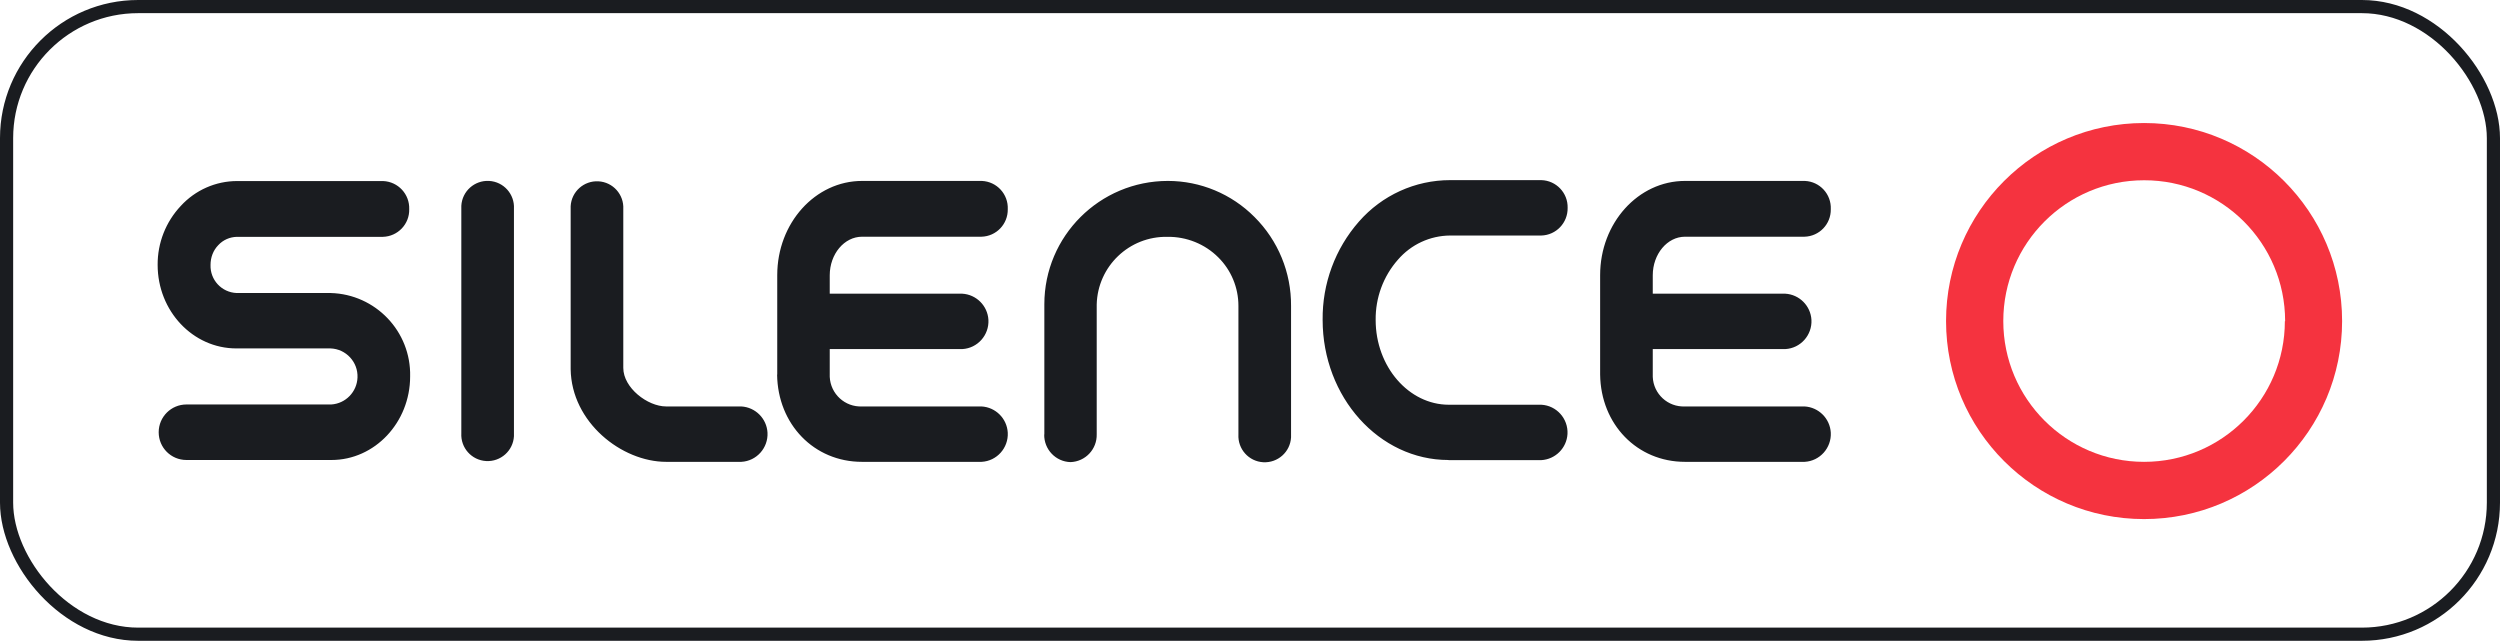
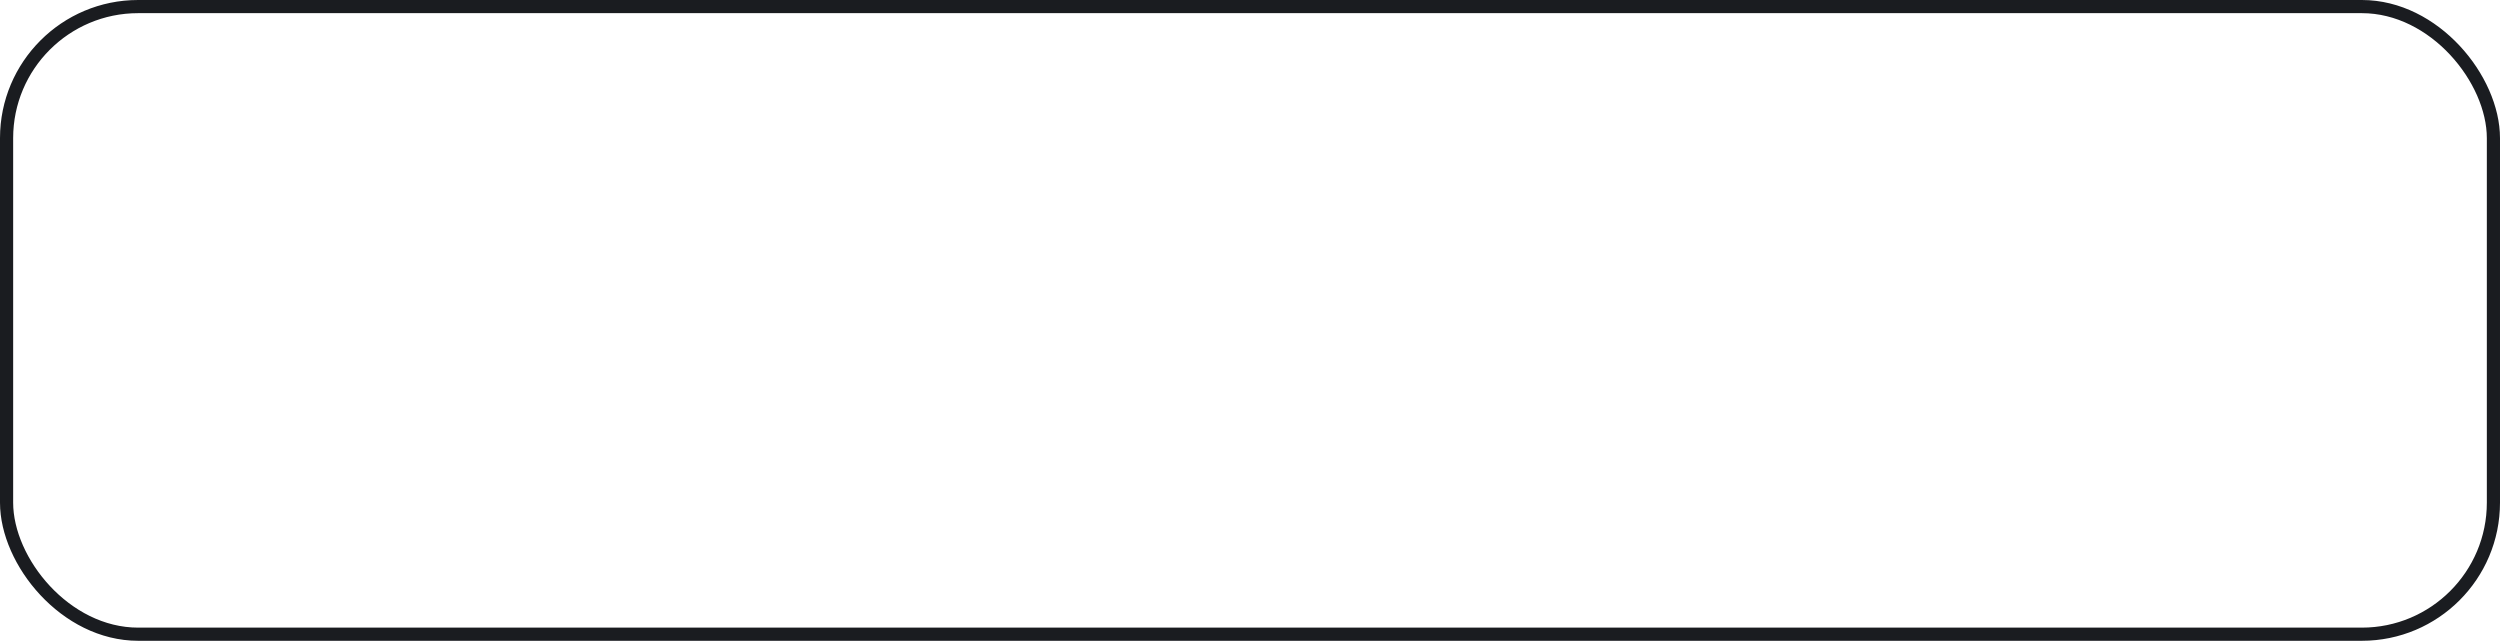
<svg xmlns="http://www.w3.org/2000/svg" id="a" width="190" height="48.7" viewBox="0 0 190 48.7">
  <defs>
    <style>.b{fill:#f5333f;}.c{fill:none;stroke:#1a1c20;stroke-miterlimit:10;}.d{fill:#1a1c20;}</style>
  </defs>
  <rect class="c" x=".5" y=".5" width="189" height="47.7" rx="10" ry="10" />
-   <path class="d" d="M121.61,28.47c.05,3.78,2.81,6.63,6.45,6.63h9.09c1.16-.06,2.05-1.06,1.99-2.22-.06-1.07-.92-1.93-1.99-1.99h-9.09c-1.3,.06-2.4-.95-2.45-2.25,0-.09,0-.18,0-.27v-1.84h10.07c1.16-.06,2.05-1.06,1.99-2.22-.06-1.07-.92-1.93-1.99-1.99h-10.07v-1.4c0-1.61,1.1-2.93,2.45-2.93h9.08c1.13-.03,2.02-.96,2-2.09,.05-1.14-.83-2.1-1.97-2.15h-9.11c-3.56,0-6.45,3.2-6.45,7.16v7.56Zm-62.55,0c.05,3.78,2.81,6.63,6.45,6.63h9.09c1.16-.06,2.05-1.06,1.99-2.22-.06-1.07-.92-1.93-1.99-1.99h-9.08c-1.3,.06-2.4-.95-2.46-2.25,0-.09,0-.18,0-.27v-1.84h10.07c1.16-.06,2.05-1.06,1.99-2.22-.06-1.07-.92-1.93-1.99-1.99h-10.07v-1.4c0-1.61,1.1-2.93,2.46-2.93h9.07c1.13-.03,2.02-.96,2-2.09,.05-1.14-.83-2.1-1.97-2.15h-9.1c-3.56,0-6.45,3.2-6.45,7.16v7.56Zm-33.94-1.99c1.18,.04,2.1,1.04,2.05,2.21-.04,1.09-.9,1.98-1.99,2.05H14.17c-1.16,0-2.11,.94-2.11,2.11s.94,2.11,2.11,2.11h11.02c3.29,0,5.98-2.85,5.98-6.35,.08-3.42-2.63-6.25-6.04-6.34h-7.15c-1.14-.05-2.02-1-1.98-2.14,0-.56,.2-1.1,.59-1.5,.37-.4,.88-.62,1.42-.63h11.09c1.13-.03,2.03-.97,2-2.1h0c.04-1.14-.84-2.09-1.98-2.14h-11.1c-1.63,0-3.18,.69-4.28,1.89-1.14,1.21-1.77,2.81-1.76,4.48,0,3.51,2.68,6.35,5.98,6.35h7.15Zm25.51,4.41c-1.42,0-3.26-1.42-3.26-2.93V15.89c.06-1.1-.78-2.05-1.89-2.11-1.1-.06-2.05,.78-2.11,1.89,0,.07,0,.15,0,.22v12.17c.06,4.04,3.88,7.04,7.26,7.04h5.71c1.16-.06,2.05-1.06,1.99-2.22-.06-1.07-.92-1.93-1.99-1.99h-5.71Zm28.73,2.13c-.02,1.13,.87,2.07,2,2.1h0c1.13-.04,2.02-.98,1.99-2.12v-9.86c.07-2.9,2.47-5.2,5.38-5.14,1.44-.02,2.84,.54,3.86,1.56,.98,.97,1.53,2.3,1.53,3.68v9.78c-.06,1.1,.78,2.05,1.89,2.11,1.1,.06,2.05-.78,2.11-1.89,0-.07,0-.15,0-.22v-9.77c.02-2.53-.98-4.97-2.78-6.76-1.74-1.75-4.11-2.74-6.58-2.74-5.18,0-9.39,4.19-9.39,9.37,0,0,0,.01,0,.02v9.88Zm-40.3-.09V15.86c.06-1.1-.78-2.05-1.89-2.11-1.1-.06-2.05,.78-2.11,1.89,0,.07,0,.15,0,.22v17.07c-.06,1.1,.78,2.05,1.89,2.11,1.1,.06,2.05-.78,2.11-1.89,0-.07,0-.15,0-.22m71.02,2.03c-5.27,0-9.56-4.78-9.56-10.65-.03-2.75,.95-5.41,2.76-7.47,1.75-2,4.27-3.15,6.93-3.15h6.93c1.13,.03,2.03,.97,2,2.11h0c.02,1.13-.87,2.07-2,2.1h-6.93c-1.53,.01-2.97,.68-3.97,1.84-1.11,1.26-1.71,2.89-1.69,4.58,0,3.55,2.52,6.44,5.56,6.44h7.03c1.16,.06,2.05,1.06,1.99,2.22-.06,1.07-.92,1.93-1.99,1.99h-7.05Z" />
-   <path class="b" d="M162.95,9.35c-8.31,0-15.05,6.74-15.05,15.05,0,8.31,6.74,15.05,15.05,15.05,8.31,0,15.05-6.74,15.05-15.05s-6.74-15.05-15.05-15.05h0m10.7,15.05c0,5.91-4.79,10.7-10.7,10.7s-10.7-4.79-10.7-10.7,4.79-10.7,10.7-10.7c5.91-.01,10.71,4.77,10.72,10.69v.02h-.02Z" />
</svg>